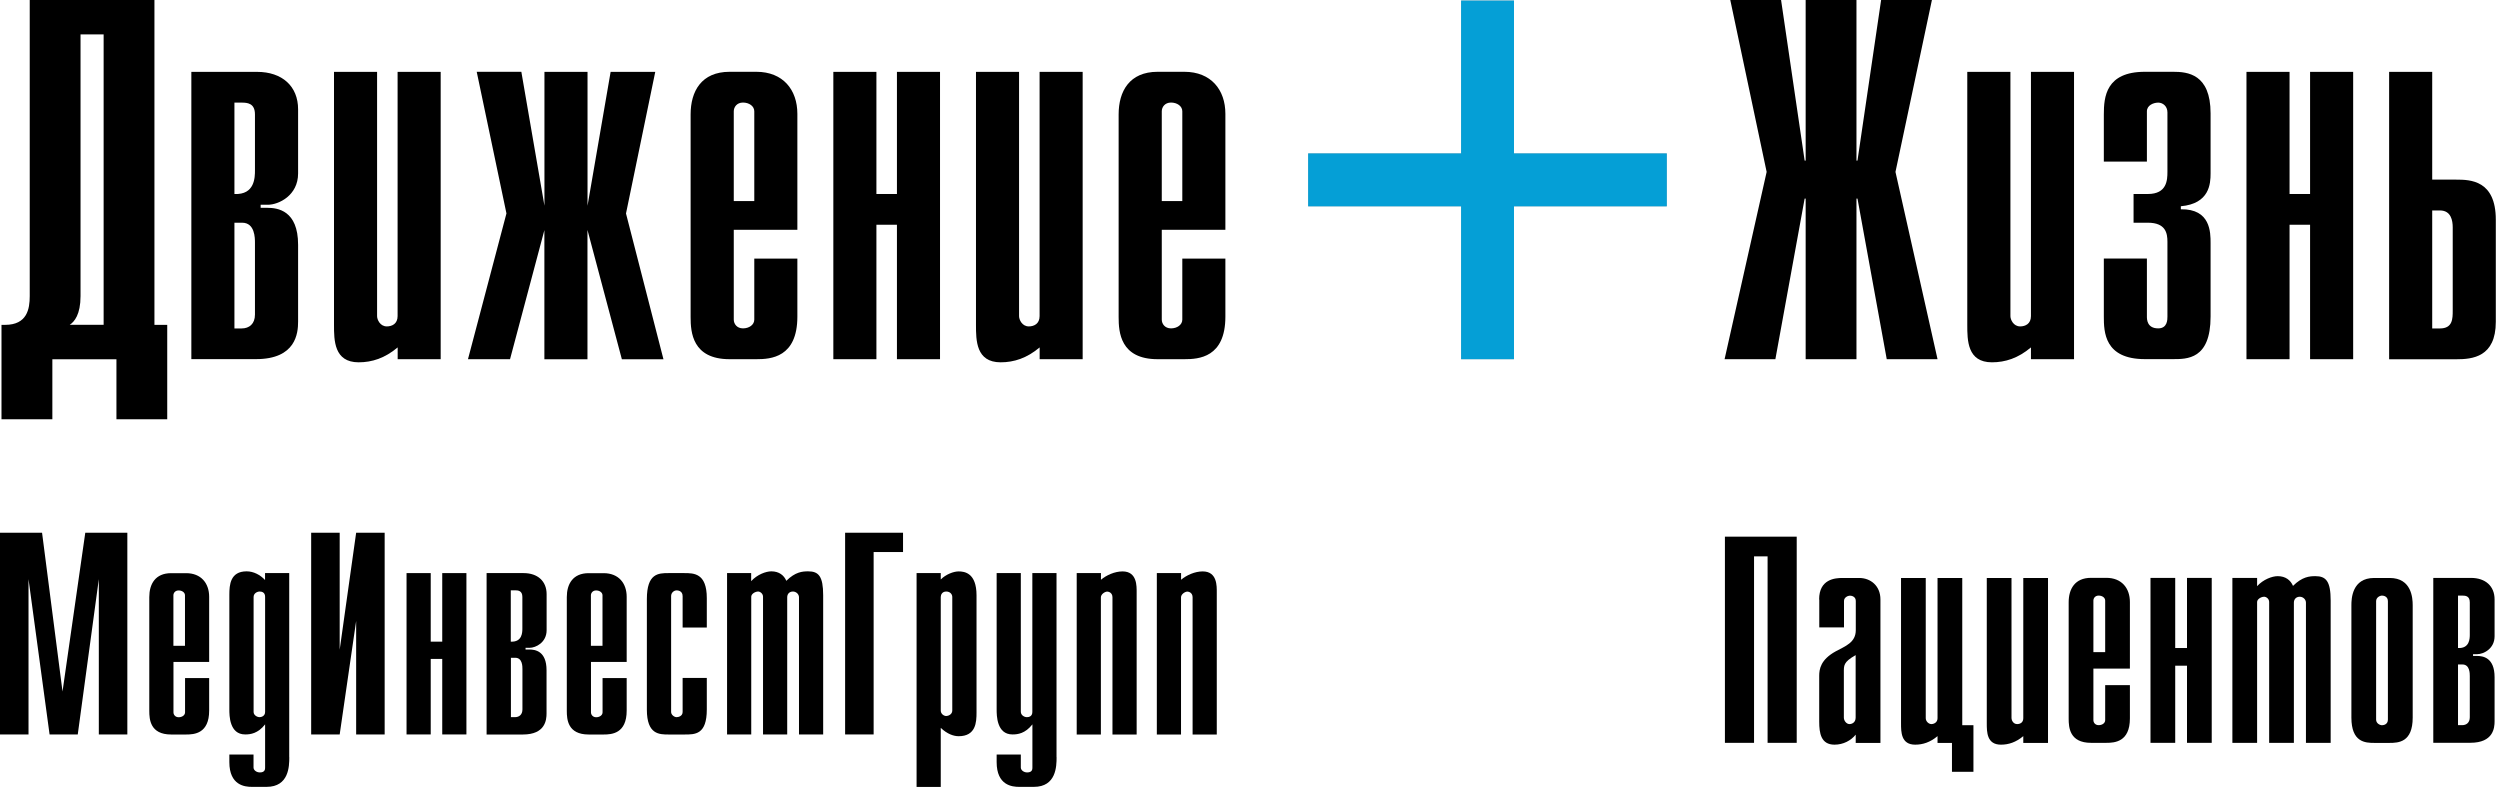
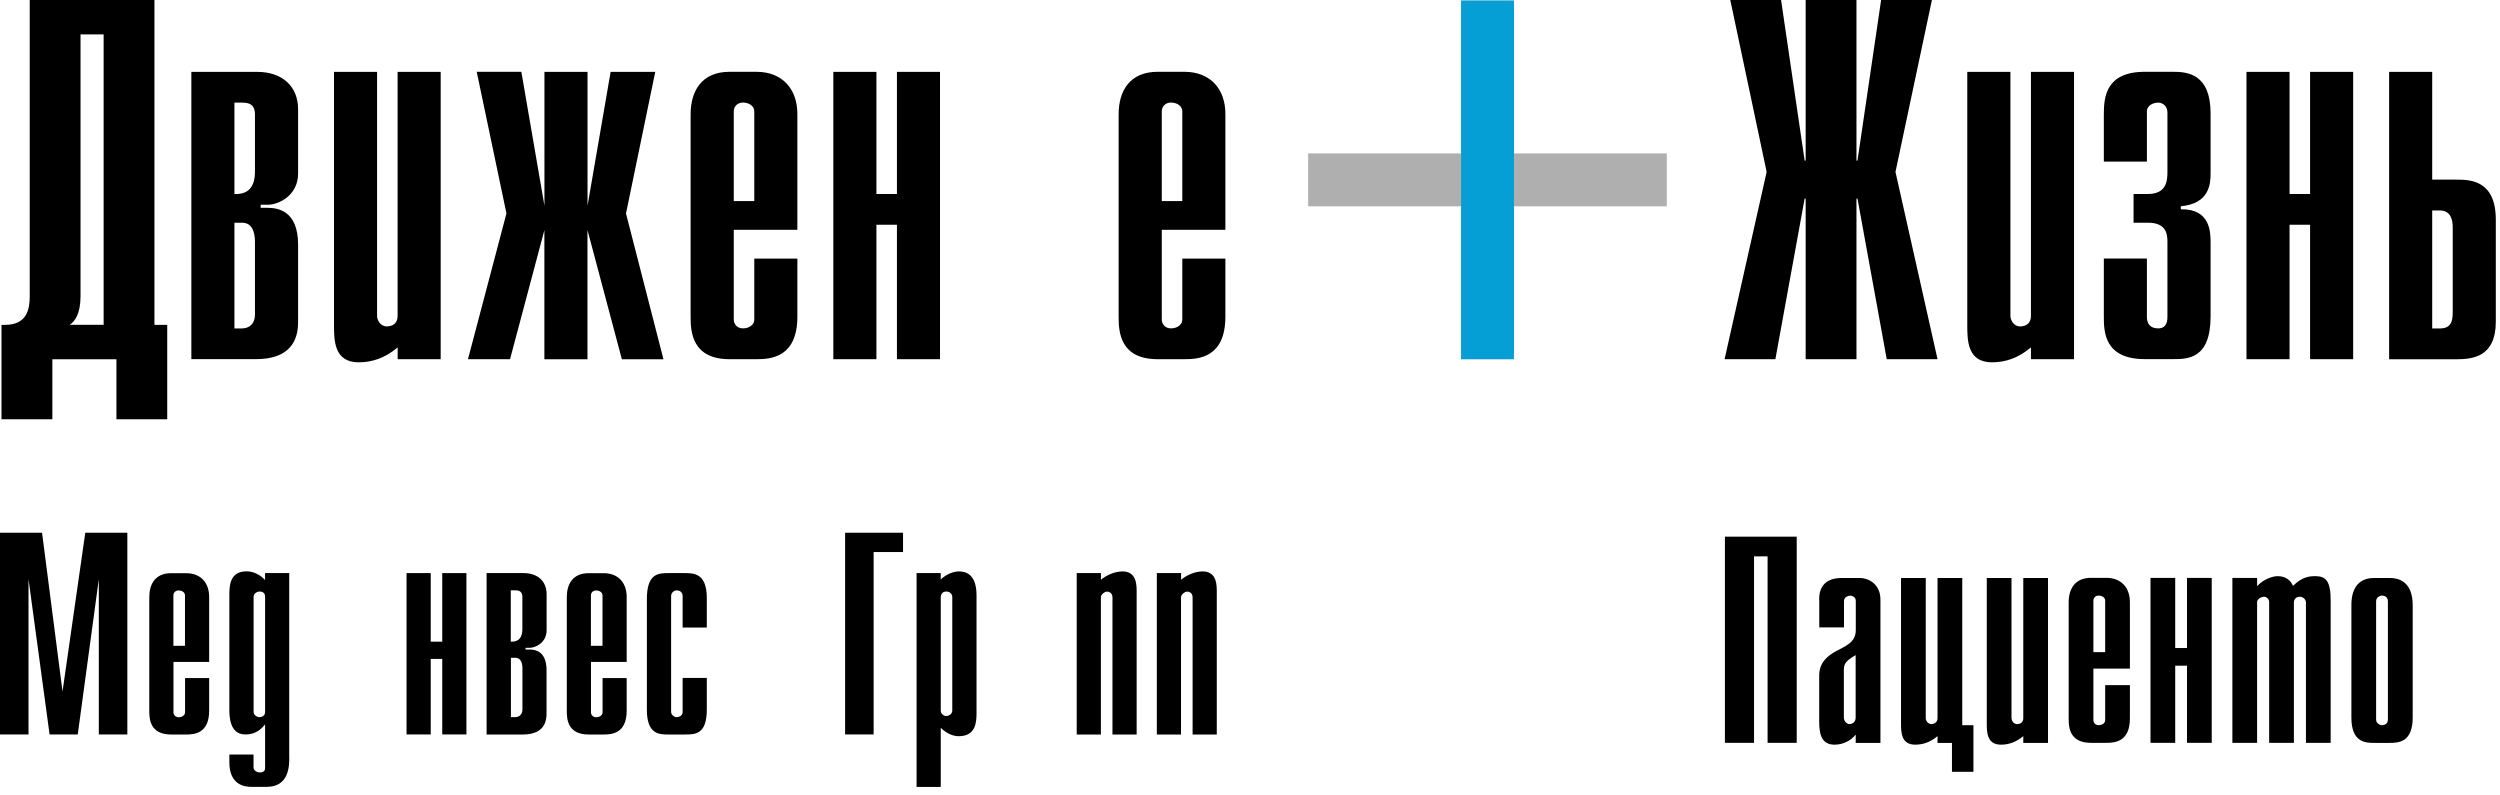
<svg xmlns="http://www.w3.org/2000/svg" width="280" height="89" viewBox="0 0 280 89" fill="none">
  <path d="M193.183 60.106H201.232V83.198H197.97V62.313H196.453V83.198H193.191V60.106H193.183Z" fill="black" />
  <path d="M203.743 67.138C203.743 64.862 205.526 64.733 206.353 64.733H208.234C209.486 64.733 210.609 65.591 210.609 67.138V83.206H207.84V82.28C207.309 82.94 206.452 83.403 205.465 83.403C203.948 83.403 203.751 82.113 203.751 80.831V75.688C203.751 74.929 203.918 73.875 205.602 72.949C206.694 72.358 207.848 71.963 207.848 70.575V67.305C207.848 66.812 207.385 66.713 207.188 66.713C206.96 66.713 206.528 66.911 206.528 67.305V70.271H203.759V67.138H203.743ZM206.512 75.354V80.369C206.512 80.733 206.808 81.097 207.142 81.097C207.408 81.097 207.832 80.93 207.832 80.369V73.374C206.444 74.163 206.512 74.527 206.512 75.354Z" fill="black" />
  <path d="M219.773 81.226H221.025V86.438H218.62V83.206H217.004V82.447C216.177 83.138 215.358 83.403 214.501 83.403C212.915 83.403 212.915 81.984 212.915 80.998V64.733H215.684V80.437C215.684 80.801 216.018 81.097 216.314 81.097C216.579 81.097 217.004 80.93 217.004 80.437V64.733H219.773V81.226Z" fill="black" />
  <path d="M229.377 83.206H226.608V82.447C225.781 83.138 224.962 83.403 224.105 83.403C222.519 83.403 222.519 81.984 222.519 80.998V64.733H225.288V80.437C225.288 80.664 225.485 81.097 225.918 81.097C226.252 81.097 226.608 80.93 226.608 80.437V64.733H229.377V83.206Z" fill="black" />
  <path d="M238.549 76.735V80.46C238.549 83.1 236.835 83.198 235.909 83.198H234.195C231.782 83.198 231.691 81.453 231.691 80.49V67.457C231.691 65.97 232.382 64.718 234.195 64.718H235.909C237.624 64.718 238.549 65.871 238.549 67.427V74.884H234.46V80.657C234.46 80.922 234.657 81.218 235.052 81.218C235.446 81.218 235.78 80.991 235.78 80.657V76.735H238.549ZM235.78 73.04V67.267C235.78 66.941 235.454 66.706 235.052 66.706C234.65 66.706 234.46 67.002 234.46 67.267V73.04H235.78Z" fill="black" />
  <path d="M240.855 64.726H243.624V72.578H244.944V64.726H247.713V83.198H244.944V74.558H243.624V83.198H240.855V64.726Z" fill="black" />
  <path d="M250.027 64.726H252.796V65.651C253.486 64.893 254.48 64.529 255.102 64.529C255.99 64.529 256.551 64.991 256.817 65.621C257.841 64.597 258.668 64.529 259.32 64.529C260.511 64.529 261.035 65.09 261.035 67.267V83.198H258.266V67.495C258.266 67.131 257.94 66.835 257.575 66.835C257.181 66.835 256.915 67.1 256.915 67.495V83.198H254.146V67.427C254.146 67.062 253.82 66.835 253.585 66.835C253.251 66.835 252.796 67.1 252.796 67.427V83.198H250.027V64.726Z" fill="black" />
  <path d="M265.928 83.206C264.904 83.206 263.356 83.138 263.356 80.369V67.768C263.356 67.078 263.424 64.733 265.898 64.733H267.65C270.093 64.733 270.222 66.979 270.222 67.768V80.369C270.222 83.138 268.636 83.206 267.612 83.206H265.928ZM266.125 80.596C266.125 81.029 266.558 81.226 266.785 81.226C266.982 81.226 267.445 81.127 267.445 80.596V67.335C267.445 66.804 266.982 66.706 266.785 66.706C266.558 66.706 266.125 66.903 266.125 67.335V80.596Z" fill="black" />
-   <path d="M272.528 64.726H276.753C278.369 64.726 279.393 65.651 279.393 67.131V71.257C279.393 72.676 278.142 73.268 277.444 73.268H276.981V73.465H277.413C278.073 73.465 279.393 73.632 279.393 75.84V80.786C279.393 81.514 279.264 83.191 276.685 83.191H272.528V64.718V64.726ZM275.297 72.578C276.617 72.646 276.617 71.485 276.617 71.06V67.464C276.617 66.736 276.124 66.706 275.76 66.706H275.297V72.578ZM275.76 81.218C276.253 81.218 276.617 80.922 276.617 80.331V75.711C276.617 75.415 276.617 74.421 275.79 74.421H275.297V81.218H275.76Z" fill="black" />
  <path d="M4.711 59.666L7.002 77.448L9.551 59.666H14.262V82.258H11.068V64.862L8.709 82.258H5.553L3.194 64.862V82.258H0V59.666H4.711Z" fill="black" />
  <path d="M23.426 75.938V79.587C23.426 82.166 21.75 82.265 20.847 82.265H19.17C16.811 82.265 16.72 80.558 16.72 79.618V66.873C16.72 65.416 17.395 64.195 19.17 64.195H20.847C22.524 64.195 23.426 65.325 23.426 66.842V74.133H19.428V79.784C19.428 80.042 19.626 80.331 20.012 80.331C20.399 80.331 20.726 80.103 20.726 79.784V75.946H23.434L23.426 75.938ZM20.718 72.327V66.675C20.718 66.357 20.392 66.129 20.005 66.129C19.618 66.129 19.421 66.418 19.421 66.675V72.327H20.71H20.718Z" fill="black" />
  <path d="M32.401 84.807C32.401 85.808 32.37 88.129 29.852 88.129H28.206C27.432 88.129 25.687 87.97 25.687 85.353V84.511H28.395V85.967C28.395 86.255 28.721 86.513 29.108 86.513C29.692 86.513 29.692 86.127 29.692 85.967V81.127C28.888 82.159 28.046 82.258 27.462 82.258C25.687 82.258 25.687 80.126 25.687 79.451V66.607C25.687 65.507 25.786 63.99 27.622 63.99C28.395 63.99 29.139 64.377 29.685 64.961V64.187H32.393V84.807H32.401ZM28.403 79.739C28.403 80.096 28.79 80.323 29.078 80.323C29.237 80.323 29.692 80.225 29.692 79.739V66.865C29.692 66.736 29.692 66.251 29.078 66.251C28.82 66.251 28.403 66.44 28.403 66.865V79.739Z" fill="black" />
-   <path d="M34.851 59.666H38.045V72.767L39.889 59.666H43.082V82.258H39.889V69.543L38.045 82.258H34.851V59.666Z" fill="black" />
  <path d="M45.533 64.187H48.241V71.865H49.531V64.187H52.239V82.258H49.531V73.799H48.241V82.258H45.533V64.187Z" fill="black" />
  <path d="M54.507 64.187H58.642C60.219 64.187 61.221 65.09 61.221 66.546V70.582C61.221 71.971 59.992 72.555 59.317 72.555H58.862V72.745H59.279C59.924 72.745 61.213 72.904 61.213 75.066V79.906C61.213 80.619 61.084 82.265 58.566 82.265H54.499V64.195L54.507 64.187ZM57.215 71.865C58.505 71.925 58.505 70.802 58.505 70.378V66.858C58.505 66.144 58.02 66.114 57.663 66.114H57.208V71.857L57.215 71.865ZM57.671 80.323C58.156 80.323 58.513 80.035 58.513 79.451V74.929C58.513 74.641 58.513 73.67 57.709 73.67H57.223V80.316H57.678L57.671 80.323Z" fill="black" />
  <path d="M70.188 75.938V79.587C70.188 82.166 68.511 82.265 67.609 82.265H65.932C63.573 82.265 63.482 80.558 63.482 79.618V66.873C63.482 65.416 64.157 64.195 65.932 64.195H67.609C69.285 64.195 70.188 65.325 70.188 66.842V74.133H66.19V79.784C66.19 80.042 66.387 80.331 66.774 80.331C67.161 80.331 67.487 80.103 67.487 79.784V75.946H70.195L70.188 75.938ZM67.48 72.327V66.675C67.48 66.357 67.153 66.129 66.766 66.129C66.38 66.129 66.182 66.418 66.182 66.675V72.327H67.472H67.48Z" fill="black" />
  <path d="M79.162 75.938V79.458C79.162 82.296 77.842 82.265 76.644 82.265H74.899C73.837 82.265 72.449 82.265 72.449 79.489V67.093C72.449 64.218 73.738 64.187 74.869 64.187H76.644C77.706 64.187 79.162 64.187 79.162 66.994V70.287H76.454V66.766C76.454 66.122 75.84 66.122 75.779 66.122C75.521 66.122 75.165 66.349 75.165 66.766V79.739C75.165 80.065 75.521 80.323 75.779 80.323C76.007 80.323 76.454 80.194 76.454 79.739V75.931H79.162V75.938Z" fill="black" />
-   <path d="M81.423 64.187H84.131V65.09C84.807 64.347 85.778 63.99 86.392 63.99C87.264 63.99 87.811 64.445 88.069 65.052C89.07 64.051 89.874 63.99 90.519 63.99C91.68 63.99 92.195 64.536 92.195 66.668V82.258H89.487V66.895C89.487 66.539 89.161 66.251 88.812 66.251C88.425 66.251 88.167 66.509 88.167 66.895V82.258H85.459V66.835C85.459 66.478 85.133 66.251 84.913 66.251C84.587 66.251 84.139 66.509 84.139 66.835V82.258H81.431V64.187H81.423Z" fill="black" />
  <path d="M94.653 59.666H101.14V61.828H97.847V82.258H94.653V59.666Z" fill="black" />
  <path d="M102.657 64.187H105.365V64.9C105.949 64.316 106.814 63.998 107.368 63.998C108.013 63.998 109.371 64.157 109.371 66.675V79.807C109.371 80.869 109.31 82.455 107.368 82.455C106.822 82.455 106.109 82.227 105.365 81.522V88.137H102.657V64.187ZM105.365 79.58C105.365 79.967 105.722 80.194 105.98 80.194C106.177 80.194 106.655 80.035 106.655 79.58V66.865C106.655 66.539 106.397 66.251 105.98 66.251C105.525 66.251 105.365 66.607 105.365 66.865V79.58Z" fill="black" />
-   <path d="M118.338 84.807C118.338 85.808 118.307 88.129 115.789 88.129H114.143C113.369 88.129 111.624 87.97 111.624 85.353V84.511H114.332V85.967C114.332 86.256 114.658 86.513 115.045 86.513C115.629 86.513 115.629 86.127 115.629 85.967V81.127C114.825 82.159 113.983 82.258 113.399 82.258C111.624 82.258 111.624 80.126 111.624 79.451V64.187H114.332V79.709C114.332 80.126 114.749 80.323 115.007 80.323C115.622 80.323 115.622 79.838 115.622 79.709V64.187H118.33V84.807H118.338Z" fill="black" />
  <path d="M120.598 64.187H123.307V64.931C123.921 64.415 124.854 63.998 125.727 63.998C127.373 63.998 127.305 65.674 127.305 66.357V82.265H124.596V66.903C124.596 66.357 124.141 66.258 124.012 66.258C123.754 66.258 123.299 66.546 123.299 66.903V82.265H120.591V64.195L120.598 64.187Z" fill="black" />
  <path d="M129.573 64.187H132.281V64.931C132.896 64.415 133.829 63.998 134.701 63.998C136.348 63.998 136.279 65.674 136.279 66.357V82.265H133.571V66.903C133.571 66.357 133.116 66.258 132.987 66.258C132.729 66.258 132.274 66.546 132.274 66.903V82.265H129.565V64.195L129.573 64.187Z" fill="black" />
  <path d="M207.924 0V17.987H208.038L210.685 0H216.375L212.293 19.254L217.004 40.23H211.315L208.038 22.243H207.924V40.23H202.234V22.243H202.12L198.843 40.23H193.153L197.864 19.254L193.791 0H199.48L202.12 17.987H202.234V0H207.924Z" fill="black" />
  <path d="M232.291 40.23H227.466V38.91C226.032 40.116 224.591 40.579 223.096 40.579C220.335 40.579 220.335 38.106 220.335 36.384V8.049H225.167V35.405C225.167 35.807 225.509 36.558 226.26 36.558C226.836 36.558 227.466 36.27 227.466 35.405V8.049H232.291V40.23Z" fill="black" />
  <path d="M240.453 28.964V35.458C240.453 35.746 240.454 36.778 241.72 36.778C242.752 36.778 242.752 35.799 242.752 35.458V27.068C242.752 26.15 242.578 24.944 240.567 24.944H238.959V21.727H240.567C242.691 21.727 242.752 20.172 242.752 19.254V12.585C242.752 11.895 242.236 11.493 241.72 11.493C241.205 11.493 240.453 11.781 240.453 12.472V18.101H235.629V12.813C235.629 10.856 235.856 8.041 240.226 8.041H243.389C244.998 8.041 247.585 8.269 247.585 12.699V19.421C247.585 20.574 247.471 22.812 244.254 23.1V23.441C247.585 23.381 247.585 26.028 247.585 27.235V35.45C247.585 40.275 244.945 40.222 243.329 40.222H240.226C235.689 40.222 235.629 37.172 235.629 35.45V28.957H240.453V28.964Z" fill="black" />
  <path d="M251.605 8.049H256.43V21.727H258.729V8.049H263.554V40.23H258.729V25.171H256.43V40.23H251.605V8.049Z" fill="black" />
  <path d="M267.582 8.049H272.407V20.119H275.107C276.663 20.119 279.53 20.179 279.53 24.602V36.042C279.53 40.01 276.89 40.237 275.107 40.237H267.582V8.049ZM273.271 36.786C274.705 36.786 274.705 35.693 274.705 34.775V25.467C274.705 24.724 274.531 23.57 273.271 23.57H272.407V36.786H273.271Z" fill="black" />
  <path d="M0.167 36.384H0.569C3.042 36.384 3.33 34.601 3.33 33.167V0H17.297V36.384H18.73V46.959H13.041V40.237H5.864V46.959H0.167V36.384ZM9.02 3.854V33.159C9.02 35.23 8.33 36.035 7.814 36.376H11.607V3.854H9.02Z" fill="black" />
  <path d="M21.431 8.049H28.79C31.604 8.049 33.387 9.657 33.387 12.244V19.428C33.387 21.901 31.202 22.933 29.996 22.933H29.192V23.275H29.935C31.088 23.275 33.387 23.563 33.387 27.409V36.027C33.387 37.294 33.16 40.222 28.676 40.222H21.431V8.049ZM26.256 21.727C28.555 21.841 28.555 19.83 28.555 19.079V12.813C28.555 11.546 27.69 11.493 27.06 11.493H26.256V21.727ZM27.06 36.786C27.925 36.786 28.555 36.27 28.555 35.238V27.189C28.555 26.673 28.555 24.944 27.121 24.944H26.256V36.786H27.06Z" fill="black" />
  <path d="M49.364 40.23H44.539V38.91C43.105 40.116 41.664 40.579 40.169 40.579C37.408 40.579 37.408 38.106 37.408 36.384V8.049H42.233V35.405C42.233 35.807 42.574 36.558 43.325 36.558C43.901 36.558 44.531 36.27 44.531 35.405V8.049H49.356V40.23H49.364Z" fill="black" />
  <path d="M60.978 25.748L57.124 40.23H52.413L56.722 23.904L53.392 8.041H58.391L60.978 23.039V8.049H65.803V23.047L68.39 8.049H73.389L70.112 23.912L74.307 40.237H69.649L65.796 25.755V40.237H60.971V25.755L60.978 25.748Z" fill="black" />
  <path d="M89.305 28.964V35.458C89.305 40.055 86.316 40.23 84.708 40.23H81.719C77.524 40.23 77.349 37.18 77.349 35.519V12.813C77.349 10.226 78.555 8.041 81.719 8.041H84.708C87.697 8.041 89.305 10.052 89.305 12.752V25.74H82.182V35.799C82.182 36.262 82.523 36.778 83.213 36.778C83.904 36.778 84.48 36.376 84.48 35.799V28.964H89.305ZM84.48 22.523V12.464C84.48 11.888 83.904 11.486 83.213 11.486C82.523 11.486 82.182 12.001 82.182 12.464V22.523H84.48Z" fill="black" />
  <path d="M93.334 8.049H98.158V21.727H100.457V8.049H105.282V40.23H100.457V25.171H98.158V40.23H93.334V8.049Z" fill="black" />
-   <path d="M121.266 40.23H116.441V38.91C115.007 40.116 113.566 40.579 112.071 40.579C109.31 40.579 109.31 38.106 109.31 36.384V8.049H114.135V35.405C114.135 35.807 114.476 36.558 115.227 36.558C115.804 36.558 116.434 36.27 116.434 35.405V8.049H121.258V40.23H121.266Z" fill="black" />
  <path d="M137.243 28.964V35.458C137.243 40.055 134.254 40.23 132.645 40.23H129.656C125.461 40.23 125.287 37.18 125.287 35.519V12.813C125.287 10.226 126.493 8.041 129.656 8.041H132.645C135.634 8.041 137.243 10.052 137.243 12.752V25.74H130.119V35.799C130.119 36.262 130.46 36.778 131.151 36.778C131.841 36.778 132.418 36.376 132.418 35.799V28.964H137.243ZM132.418 22.523V12.464C132.418 11.888 131.841 11.486 131.151 11.486C130.46 11.486 130.119 12.001 130.119 12.464V22.523H132.418Z" fill="black" />
  <path d="M186.682 17.183H146.513V23.108H186.682V17.183Z" fill="#AFAFAF" />
  <path d="M163.643 0.061V40.23H169.567V0.061H163.643Z" fill="#AFAFAF" />
  <g style="mix-blend-mode:overlay">
-     <path d="M186.682 17.183H146.513V23.108H186.682V17.183Z" fill="#059FD6" />
+     <path d="M186.682 17.183V23.108H186.682V17.183Z" fill="#059FD6" />
  </g>
  <g style="mix-blend-mode:overlay">
    <path d="M163.643 0.061V40.23H169.567V0.061H163.643Z" fill="#059FD6" />
  </g>
</svg>